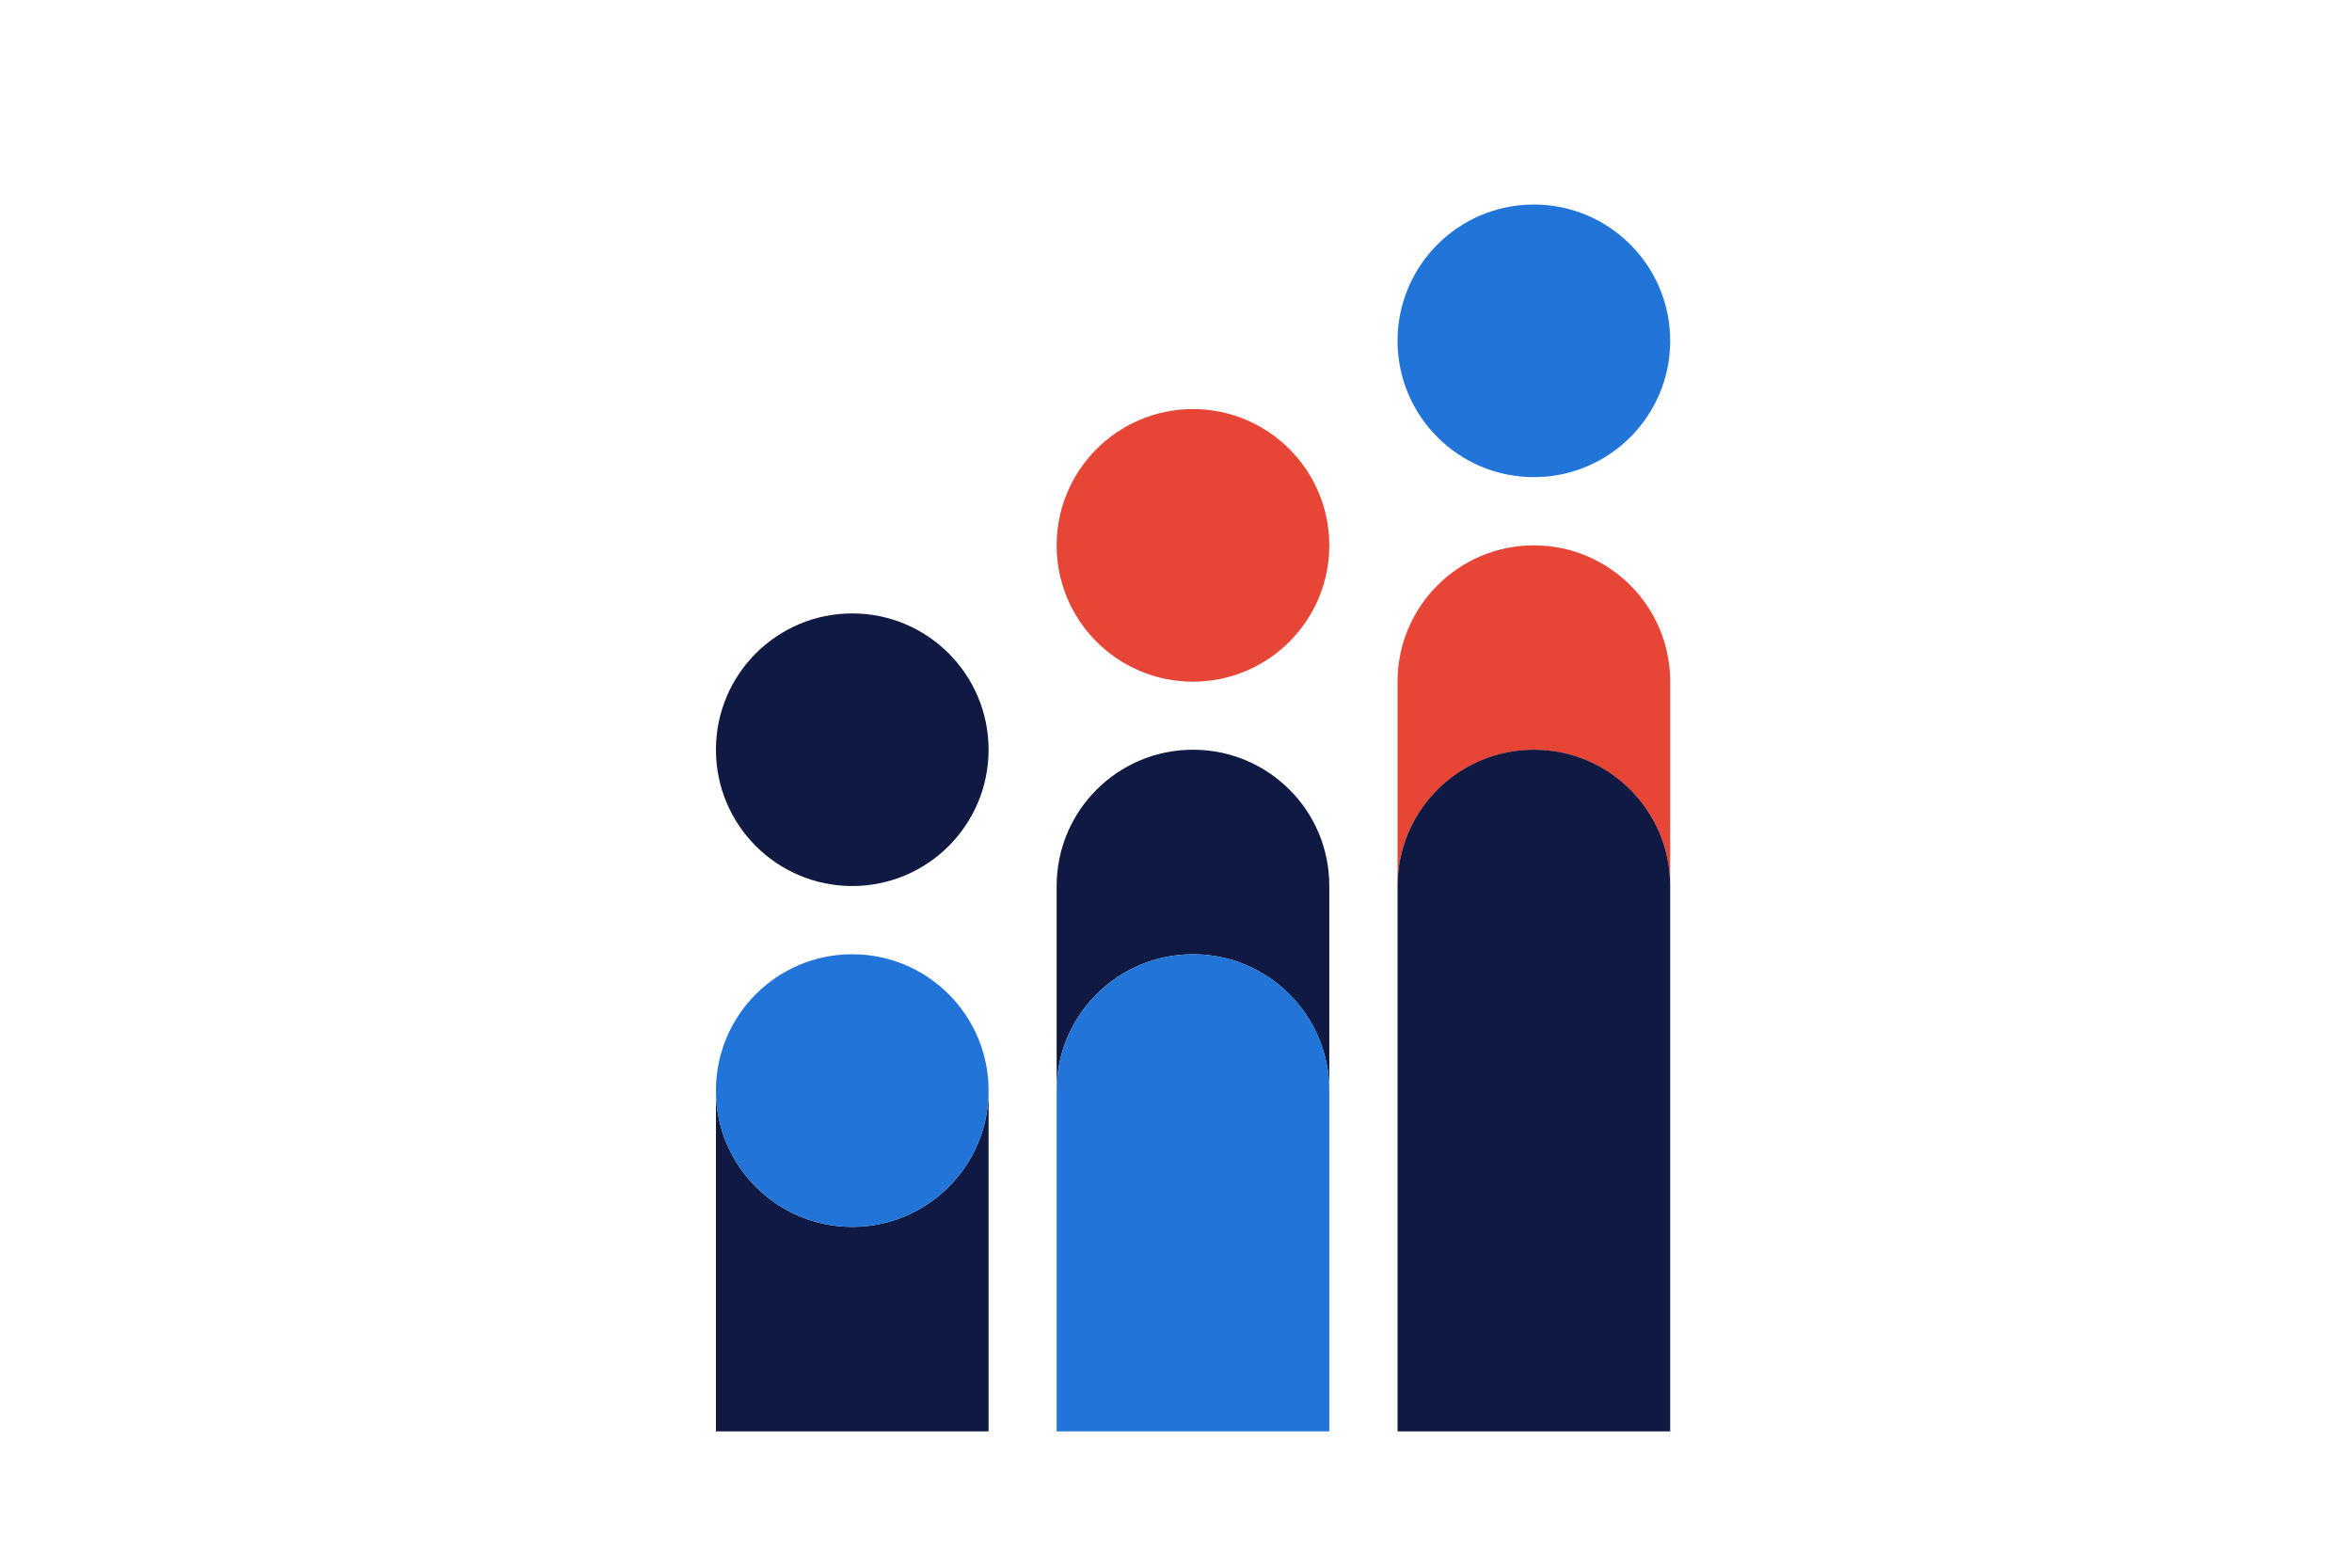
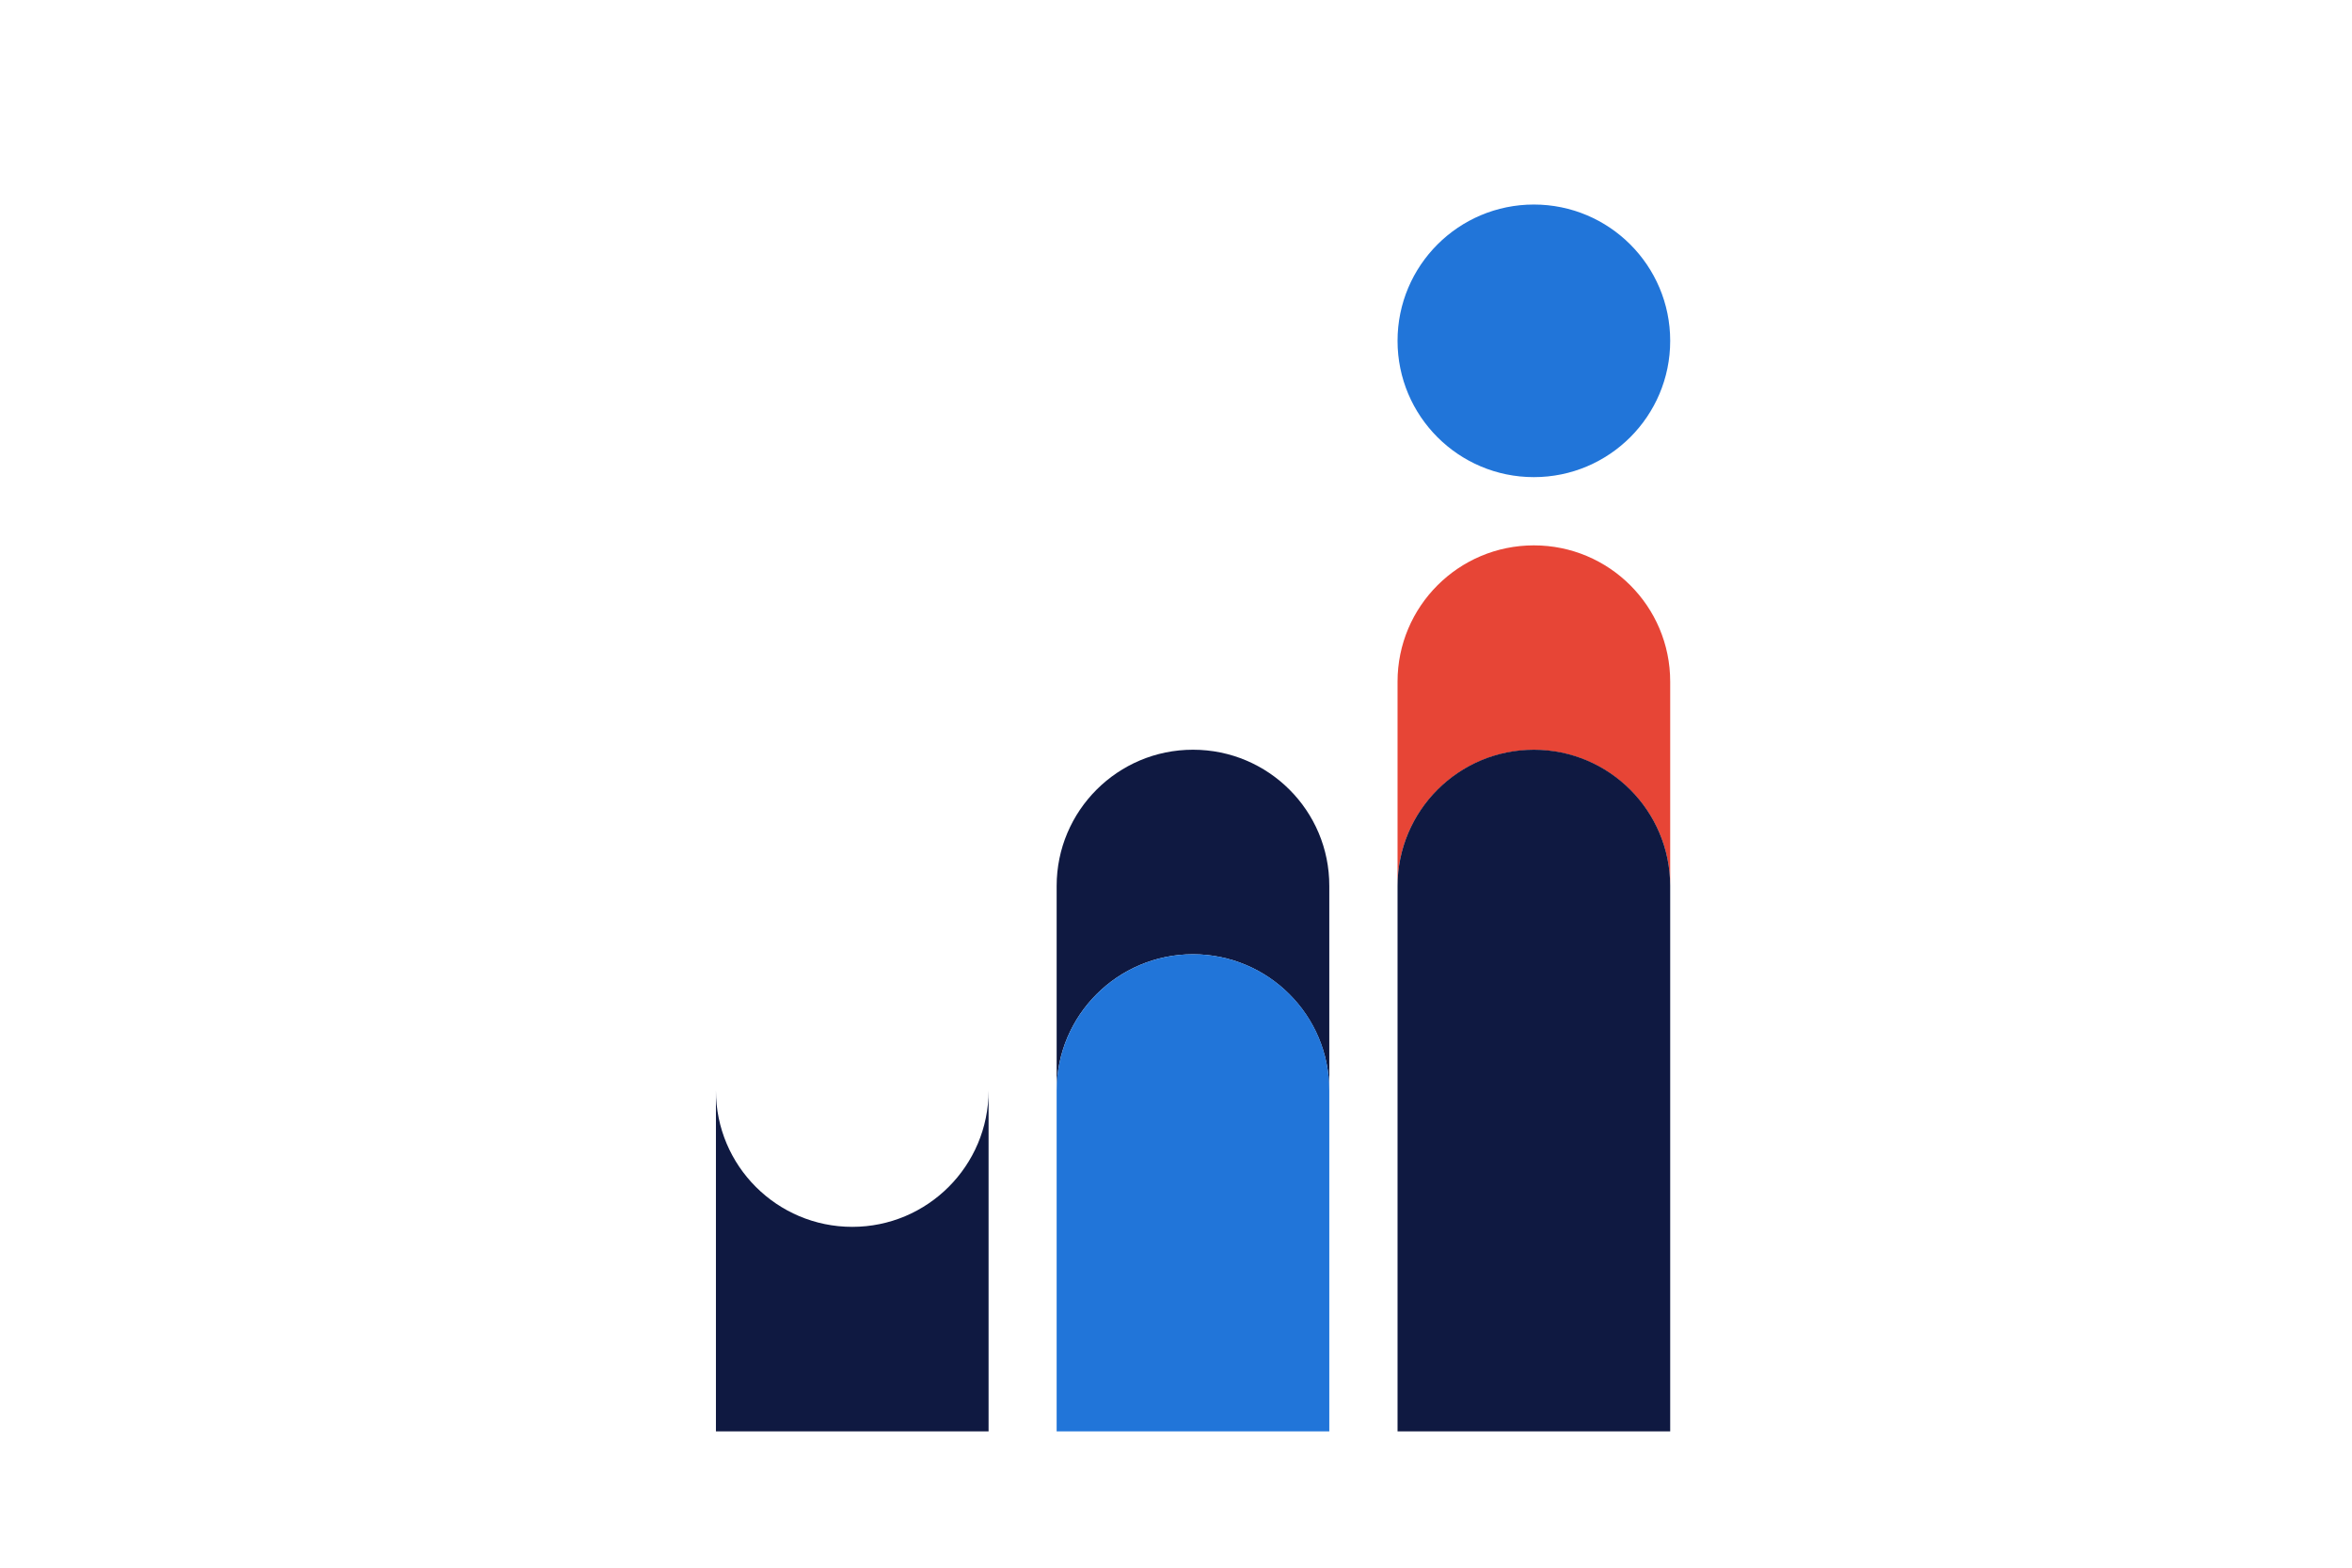
<svg xmlns="http://www.w3.org/2000/svg" version="1.1" id="Laag_1" x="0px" y="0px" width="1275px" height="850px" viewBox="0 0 1275 850" style="enable-background:new 0 0 1275 850;" xml:space="preserve">
  <style type="text/css">
	.st0{fill:#0F1941;}
	.st1{fill:#E74536;}
	.st2{fill:#2175D9;}
	.st3{fill:none;}
</style>
-   <circle class="st0" cx="462" cy="406.5" r="73.9" />
-   <circle class="st1" cx="646.7" cy="295.7" r="73.9" />
  <circle class="st2" cx="831.5" cy="184.8" r="73.9" />
-   <path class="st0" d="M462,665.2c-40.8,0-73.9-33.1-73.9-73.9v184.8h147.8V591.3C535.9,632.1,502.8,665.2,462,665.2z" />
+   <path class="st0" d="M462,665.2c-40.8,0-73.9-33.1-73.9-73.9v184.8h147.8V591.3C535.9,632.1,502.8,665.2,462,665.2" />
  <path class="st0" d="M646.7,406.5c-40.8,0-73.9,33.1-73.9,73.9v110.9c0-40.8,33.1-73.9,73.9-73.9s73.9,33.1,73.9,73.9V480.4  C720.7,439.6,687.6,406.5,646.7,406.5z" />
  <path class="st1" d="M831.5,295.7c-40.8,0-73.9,33.1-73.9,73.9v110.9c0-40.8,33.1-73.9,73.9-73.9s73.9,33.1,73.9,73.9V369.6  C905.4,328.7,872.3,295.7,831.5,295.7z" />
-   <circle class="st2" cx="462" cy="591.3" r="73.9" />
  <path class="st2" d="M646.7,517.4c-40.8,0-73.9,33.1-73.9,73.9v184.8h147.8V591.3C720.7,550.5,687.6,517.4,646.7,517.4z" />
  <path class="st0" d="M831.5,406.5c-40.8,0-73.9,33.1-73.9,73.9v295.7h147.8V480.4C905.4,439.6,872.3,406.5,831.5,406.5z" />
  <rect class="st3" width="1275" height="850" />
  <g>
</g>
  <g>
</g>
  <g>
</g>
  <g>
</g>
  <g>
</g>
  <g>
</g>
  <g>
</g>
  <g>
</g>
  <g>
</g>
  <g>
</g>
  <g>
</g>
  <g>
</g>
  <g>
</g>
  <g>
</g>
  <g>
</g>
</svg>